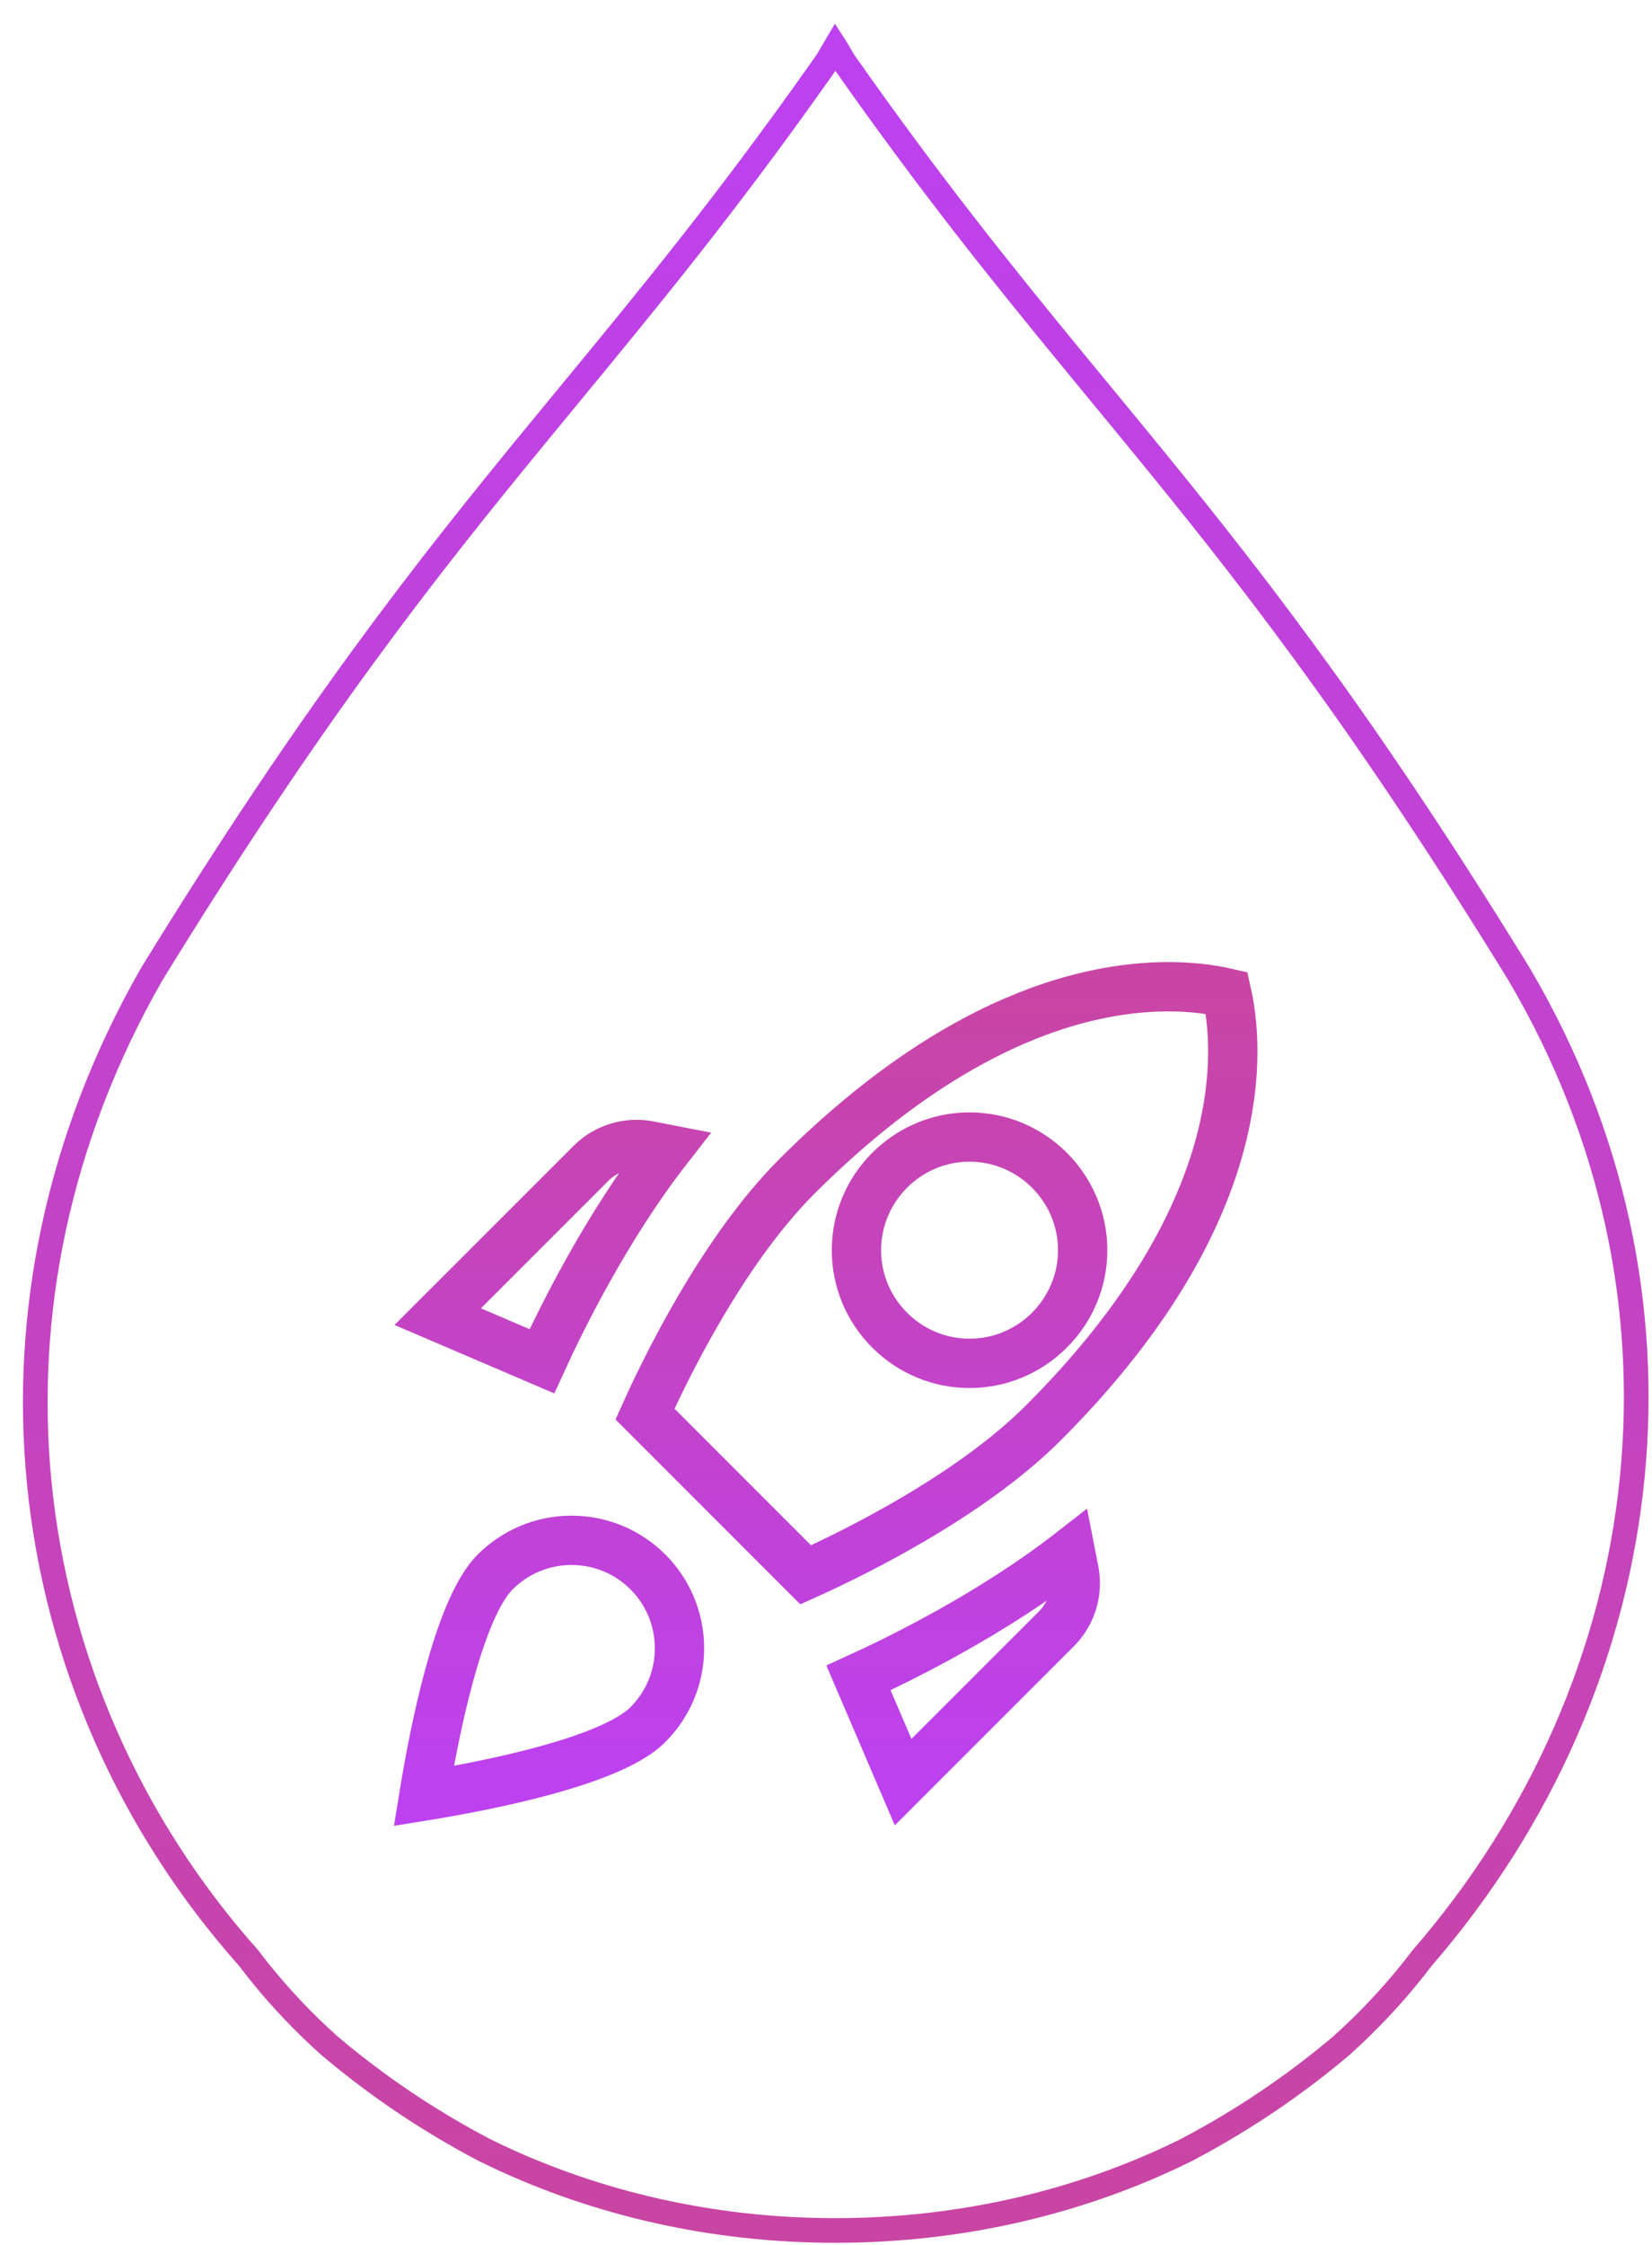
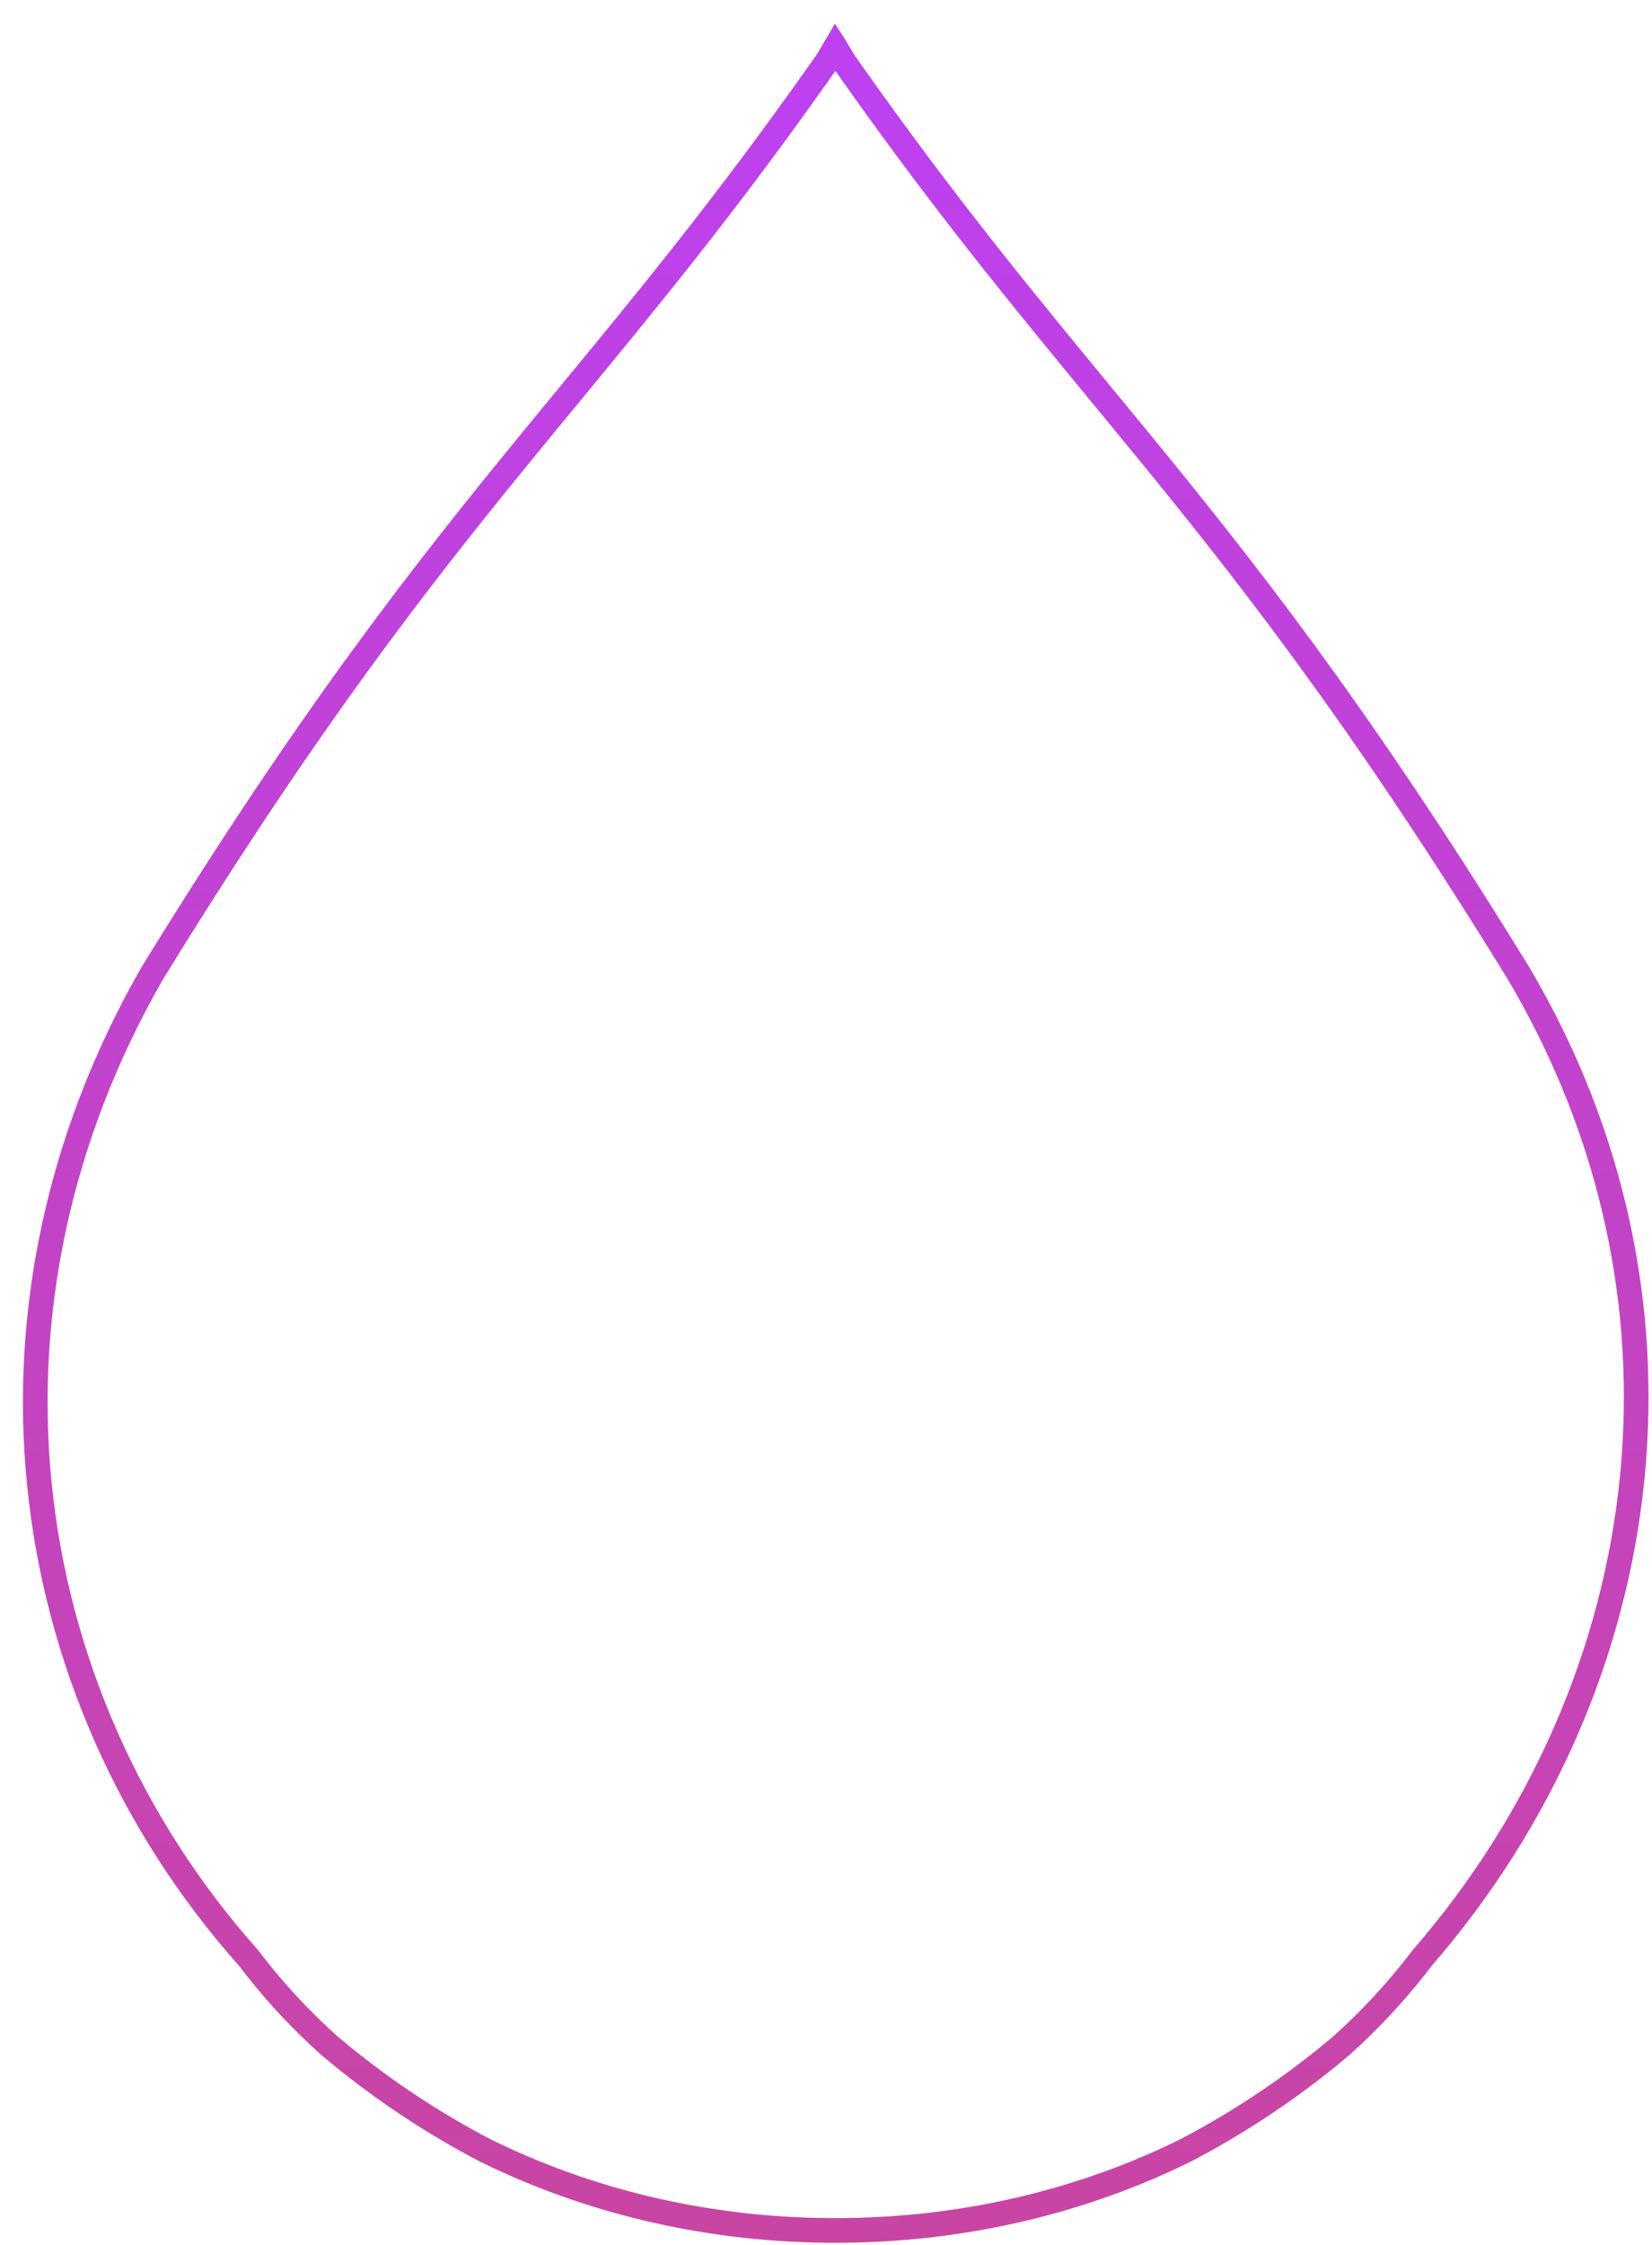
<svg xmlns="http://www.w3.org/2000/svg" width="67px" height="91px" viewBox="0 0 67 91">
  <title>icon-startups</title>
  <defs>
    <linearGradient x1="50%" y1="0%" x2="50%" y2="97.003%" id="linearGradient-1">
      <stop stop-color="#C945A3" offset="0%" />
      <stop stop-color="#BD41EE" offset="100%" />
    </linearGradient>
    <linearGradient x1="50%" y1="0%" x2="50%" y2="97.003%" id="linearGradient-2">
      <stop stop-color="#C945A3" offset="0%" />
      <stop stop-color="#BD41EE" offset="100%" />
    </linearGradient>
  </defs>
  <g id="Design" stroke="none" stroke-width="1" fill="none" fill-rule="evenodd" fill-opacity="0">
    <g id="Home" transform="translate(-540, -5098)" fill="#D8D8D8">
      <g id="icon-startups" transform="translate(540.88, 5098.924)">
        <path d="M32.998,0.5 C38.184,0.5 43.044,1.686 47.224,3.756 L47.224,3.756 L47.84,4.087 C49.884,5.212 51.784,6.523 53.517,7.988 L53.517,7.988 L53.966,8.4 C55.007,9.379 55.954,10.432 56.796,11.544 C61.643,17.129 64.625,23.938 65.322,31.061 C65.986,37.84 64.578,44.903 60.729,51.431 L60.729,51.431 L60.3,52.127 C54.055,62.211 49.533,67.932 45.141,73.283 L45.141,73.283 L44.541,74.013 C44.289,74.319 44.037,74.625 43.785,74.931 C43.655,75.089 43.525,75.247 43.394,75.405 L42.613,76.355 C39.741,79.85 36.796,83.513 33.338,88.441 C33.151,88.758 33.074,88.889 33.018,88.984 L33,89.012 C32.948,88.924 32.889,88.822 32.751,88.587 L32.676,88.458 L32.303,87.928 C28.532,82.594 25.364,78.75 22.213,74.926 C21.962,74.622 21.711,74.317 21.461,74.013 L21.461,74.013 L20.861,73.283 C16.368,67.81 11.739,61.95 5.273,51.432 C1.428,44.71 0.049,37.582 0.709,30.834 C1.41,23.667 4.41,16.93 9.189,11.562 L9.189,11.562 L9.57,11.071 C10.44,9.978 11.412,8.947 12.48,7.992 L12.48,7.992 L13.002,7.559 C14.77,6.124 16.697,4.846 18.773,3.758 L18.773,3.758 L19.255,3.525 C23.325,1.601 28.008,0.5 32.998,0.5 Z" id="Fill-4" stroke="url(#linearGradient-1)" transform="translate(33, 45) scale(1, -1) translate(-33, -45) " />
        <g id="rocket_launch_black_24dp" transform="translate(15.12, 38.076)" stroke="url(#linearGradient-2)" stroke-width="2">
-           <path d="M27.418,23.949 L27.561,24.683 C27.73,25.538 27.458,26.42 26.848,27.029 L26.848,27.029 L20.628,33.248 L18.818,29.023 C20.538,28.238 24.249,26.412 27.418,23.949 L27.418,23.949 Z M7.176,23.445 C8.388,23.445 9.484,23.934 10.277,24.726 C11.069,25.518 11.558,26.614 11.558,27.826 C11.558,29.038 11.061,30.133 10.272,30.921 C8.765,32.428 3.64,33.415 1.188,33.811 C1.586,31.359 2.573,26.237 4.08,24.731 C4.868,23.942 5.964,23.445 7.176,23.445 Z M33.751,1.252 C34.057,2.61 34.355,5.501 32.82,9.354 C31.739,12.068 29.763,15.237 26.31,18.689 C23.356,21.642 18.673,23.937 16.84,24.77 L16.676,24.844 L10.159,18.327 C10.922,16.625 13.269,11.741 16.315,8.696 C19.773,5.238 22.947,3.26 25.665,2.178 C29.51,0.647 32.397,0.941 33.751,1.252 Z M23.322,7.096 C22.06,7.096 20.912,7.611 20.081,8.443 C19.249,9.275 18.734,10.422 18.734,11.684 C18.734,12.945 19.249,14.093 20.081,14.924 C20.912,15.756 22.06,16.271 23.322,16.271 C24.583,16.271 25.731,15.756 26.563,14.924 C27.395,14.093 27.91,12.945 27.91,11.684 C27.91,10.422 27.395,9.275 26.563,8.443 C25.731,7.611 24.583,7.096 23.322,7.096 Z M7.973,8.158 C8.582,7.549 9.464,7.277 10.321,7.446 L10.321,7.446 L11.053,7.589 C8.59,10.757 6.764,14.467 5.978,16.186 L5.978,16.186 L1.752,14.377 Z" id="Shape" />
-         </g>
+           </g>
      </g>
    </g>
  </g>
</svg>